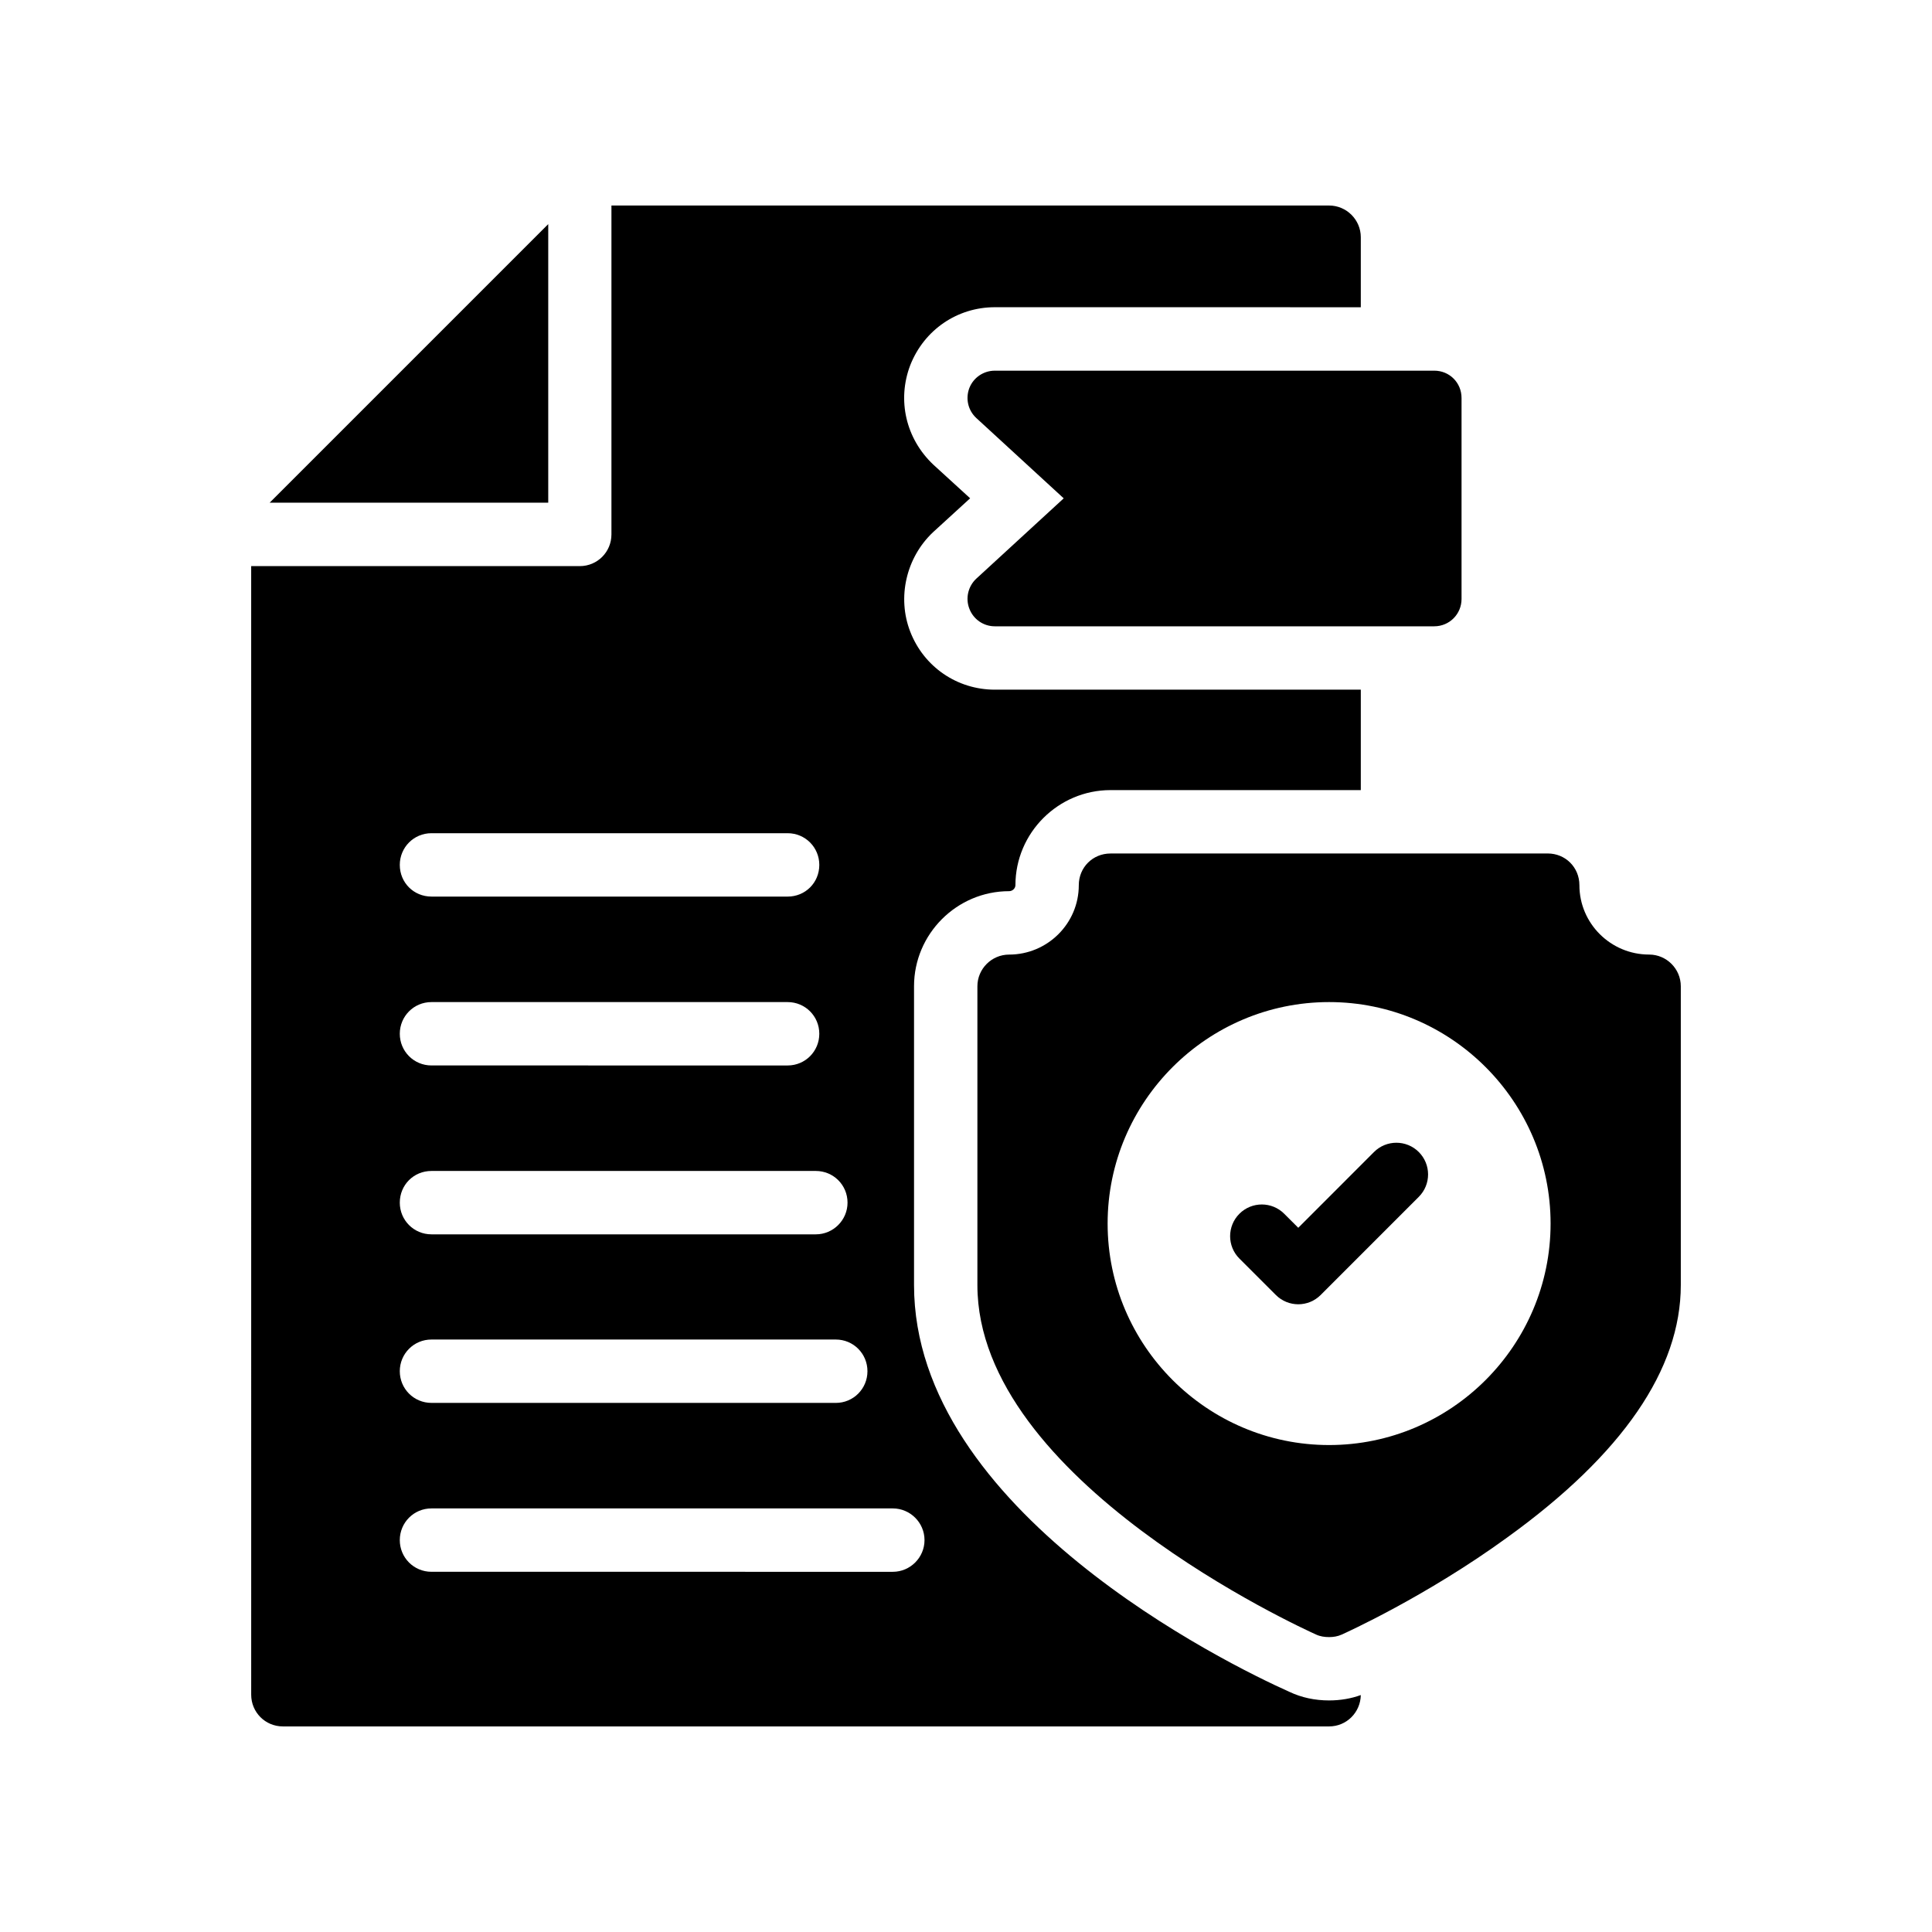
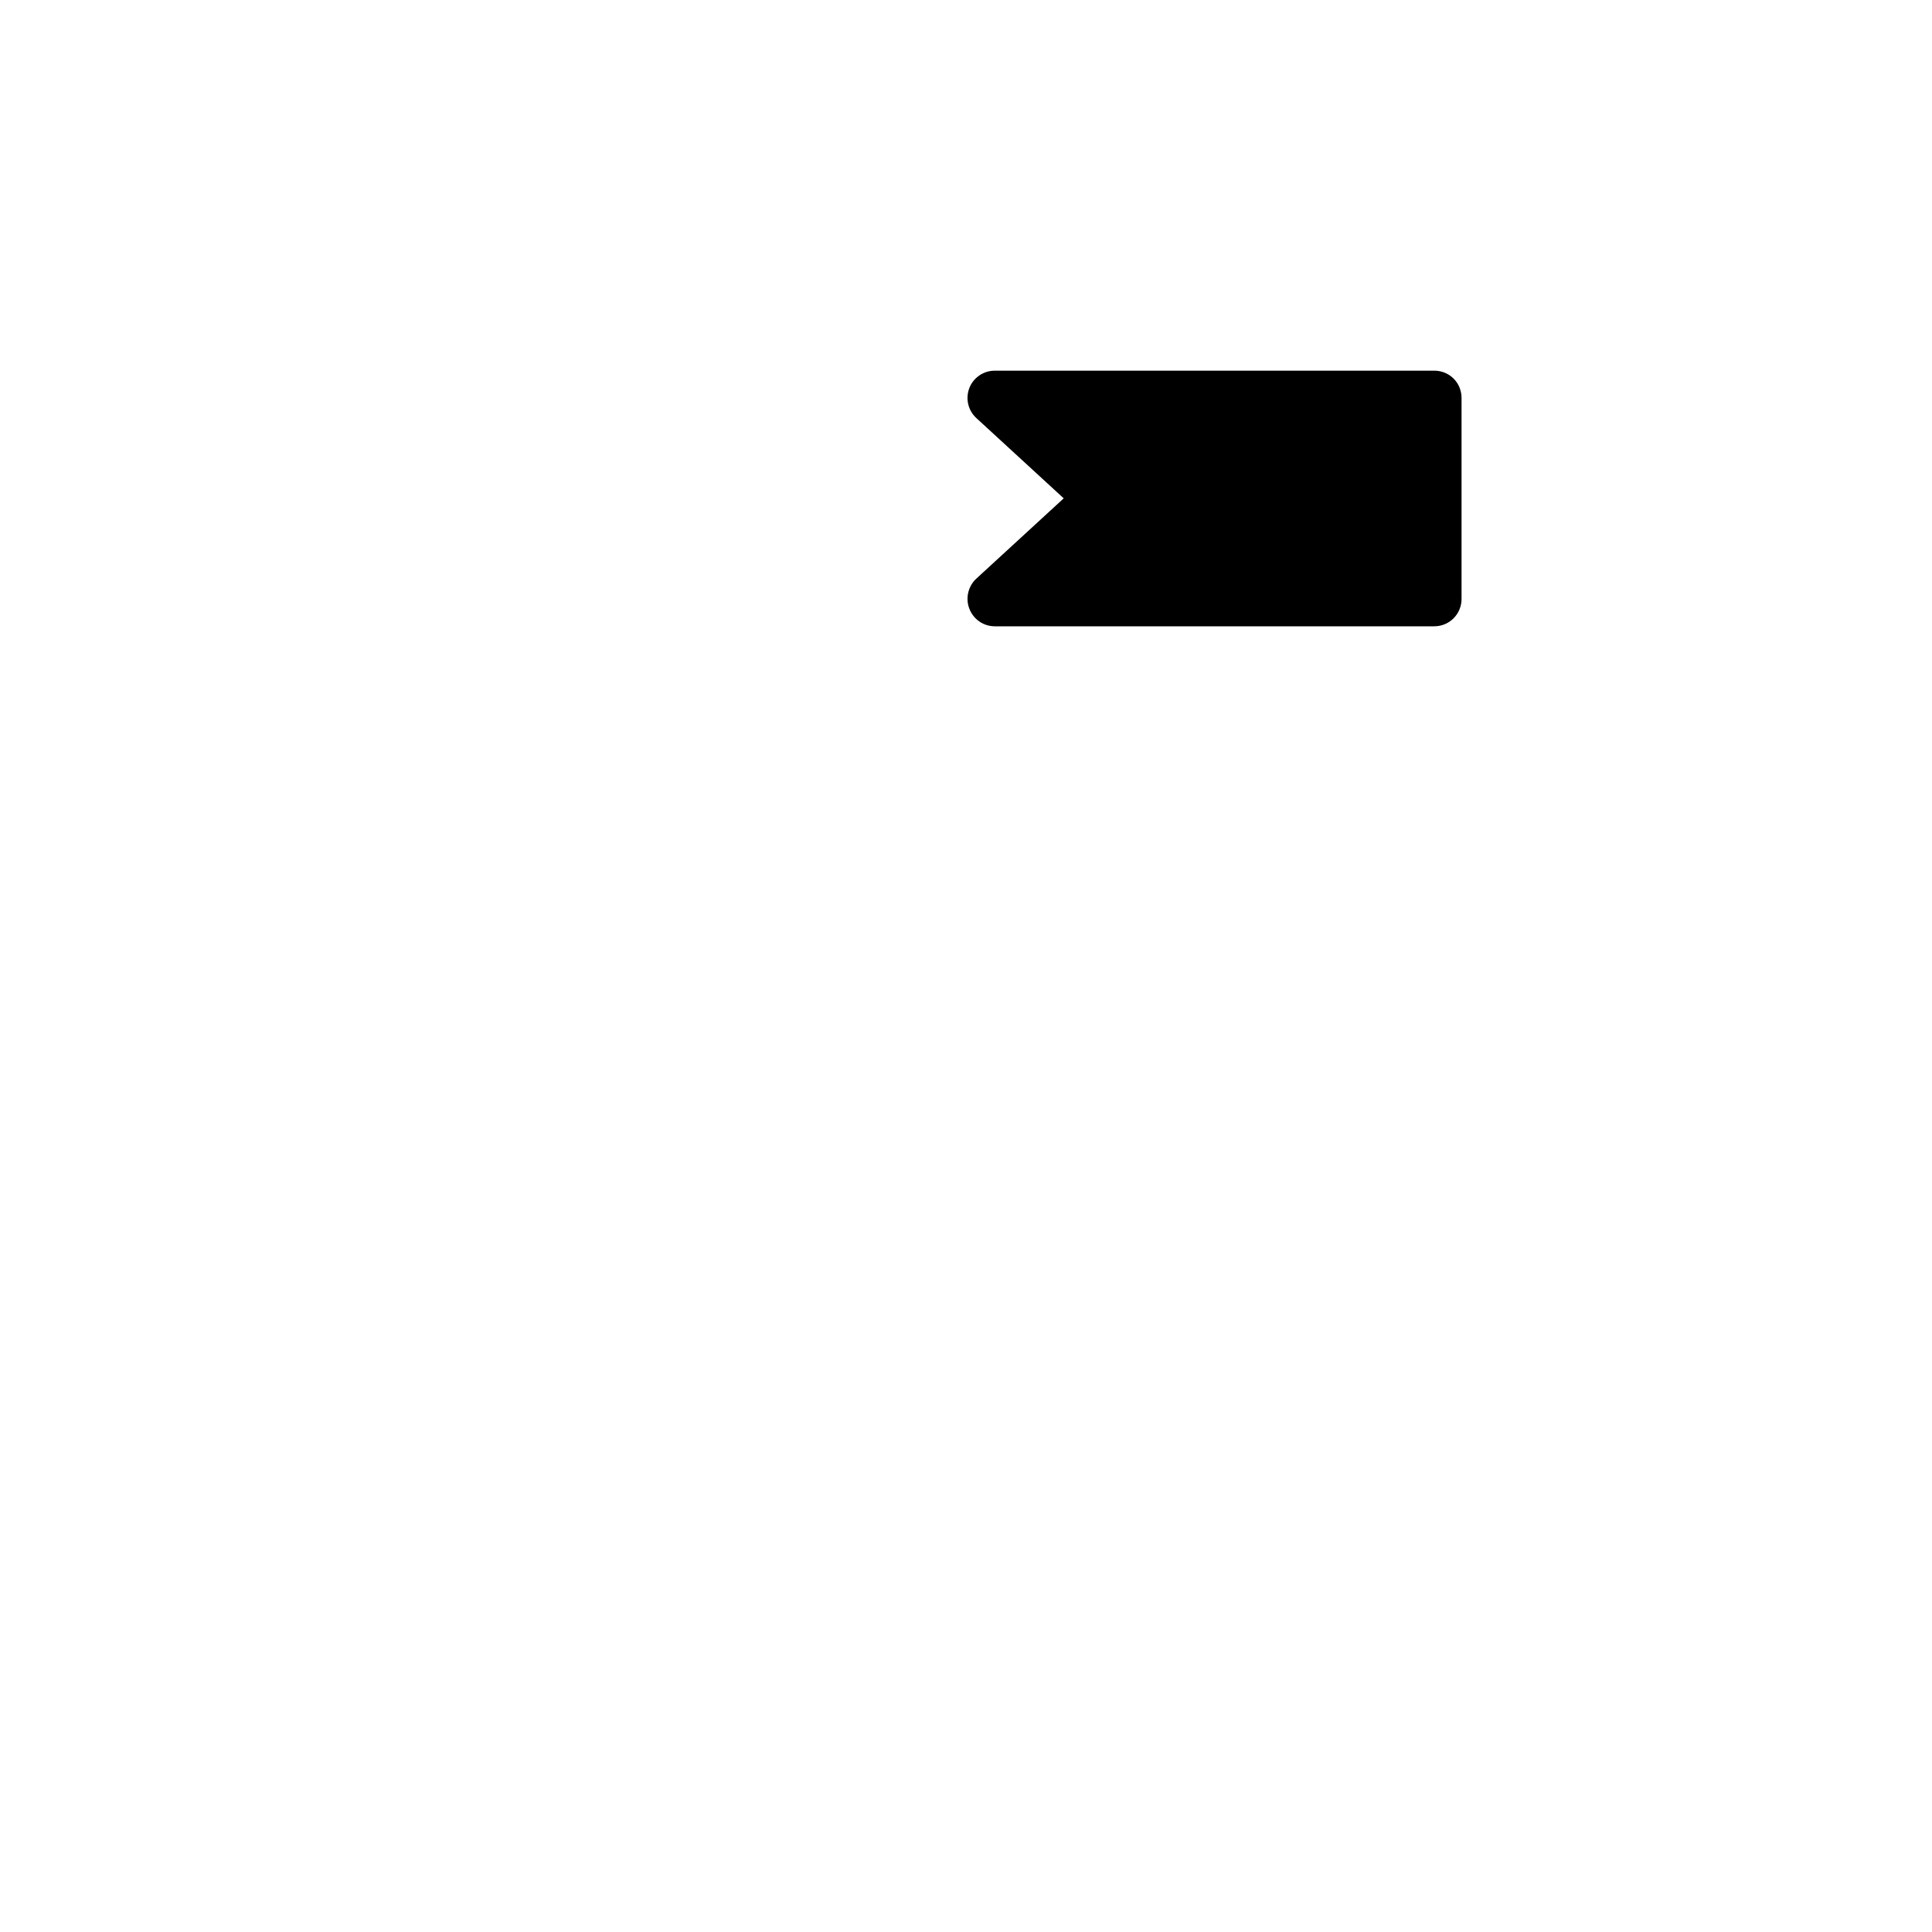
<svg xmlns="http://www.w3.org/2000/svg" fill="#000000" width="800px" height="800px" version="1.1" viewBox="144 144 512 512">
  <g>
    <path d="m400.9 305.34c1.086 2.824 3.766 4.637 6.738 4.637h116.44c4.059 0 7.246-3.262 7.246-7.246v-53.254c0-4.059-3.188-7.246-7.246-7.246l-116.44 0.004c-2.969 0-5.652 1.812-6.738 4.562-1.086 2.824-0.363 5.941 1.812 7.969l23.184 21.301-23.184 21.301c-2.172 2.031-2.898 5.223-1.812 7.973z" />
-     <path d="m289.29 277.22v-73.832l-73.832 73.832z" />
-     <path d="m210.57 593.12c0 4.617 3.695 8.398 8.398 8.398h277.26c4.617 0 8.312-3.695 8.398-8.312-2.519 0.922-5.375 1.426-8.398 1.426-3.777 0-7.305-0.758-10.496-2.266-16.543-7.391-99.504-48.031-99.504-107.82v-79.184c0-13.855 11.336-25.191 25.191-25.191 0.922 0 1.68-0.758 1.68-1.594 0-13.855 11.336-25.191 25.191-25.191h66.336v-26.617h-96.984c-9.992 0-18.809-6.047-22.418-15.367-3.527-9.07-1.09-19.648 6.047-26.367l9.824-8.984-9.742-8.902c-7.305-6.887-9.656-17.129-6.129-26.367 3.695-9.406 12.512-15.367 22.418-15.367l96.984 0.008v-18.559c0-4.617-3.777-8.398-8.398-8.398l-190.19 0.004v87.16c0 4.617-3.695 8.398-8.398 8.398l-87.074-0.004zm47.777-228.31h94.379c4.703 0 8.398 3.777 8.398 8.398 0 4.703-3.695 8.398-8.398 8.398l-94.379-0.004c-4.703 0-8.398-3.695-8.398-8.398 0.004-4.617 3.695-8.395 8.398-8.395zm0 44.754h94.379c4.703 0 8.398 3.777 8.398 8.398 0 4.617-3.695 8.398-8.398 8.398l-94.379-0.004c-4.703 0-8.398-3.777-8.398-8.398 0.004-4.617 3.695-8.395 8.398-8.395zm0 44.754h101.86c4.617 0 8.398 3.695 8.398 8.398 0 4.617-3.777 8.398-8.398 8.398h-101.86c-4.703 0-8.398-3.777-8.398-8.398 0.004-4.703 3.695-8.398 8.398-8.398zm0 44.672h107.14c4.703 0 8.398 3.777 8.398 8.398 0 4.617-3.695 8.398-8.398 8.398l-107.14-0.004c-4.703 0-8.398-3.777-8.398-8.398 0.004-4.613 3.695-8.395 8.398-8.395zm0 44.758h122.26c4.617 0 8.398 3.777 8.398 8.398 0 4.617-3.777 8.398-8.398 8.398l-122.26-0.004c-4.703 0-8.398-3.777-8.398-8.398 0.004-4.617 3.695-8.395 8.398-8.395z" />
-     <path d="m589.43 484.55v-79.184c0-4.617-3.777-8.398-8.398-8.398-10.16 0-18.473-8.23-18.473-18.391 0-4.703-3.695-8.398-8.398-8.398l-115.87 0.008c-4.703 0-8.398 3.695-8.398 8.398 0 10.16-8.312 18.391-18.473 18.391-4.617 0-8.398 3.777-8.398 8.398v79.184c0 51.809 86.066 90.938 89.762 92.617 1.09 0.504 2.266 0.672 3.441 0.672 1.09 0 2.266-0.168 3.359-0.672 0.922-0.418 22.336-10.078 43.914-25.777 30.484-22.008 45.934-44.512 45.934-66.848zm-93.203 42.402c-32.328 0-58.695-26.367-58.695-58.695s26.367-58.695 58.695-58.695c32.328 0 58.695 26.367 58.695 58.695 0 32.332-26.367 58.695-58.695 58.695z" />
-     <path d="m508.12 449.3-20.066 20.074-3.723-3.715c-3.281-3.281-8.594-3.281-11.875 0s-3.281 8.602 0 11.875l9.66 9.652c1.641 1.641 3.789 2.461 5.938 2.461 2.148 0 4.297-0.82 5.938-2.461l26.004-26.012c3.281-3.281 3.281-8.594 0-11.875s-8.594-3.281-11.875 0z" />
  </g>
</svg>